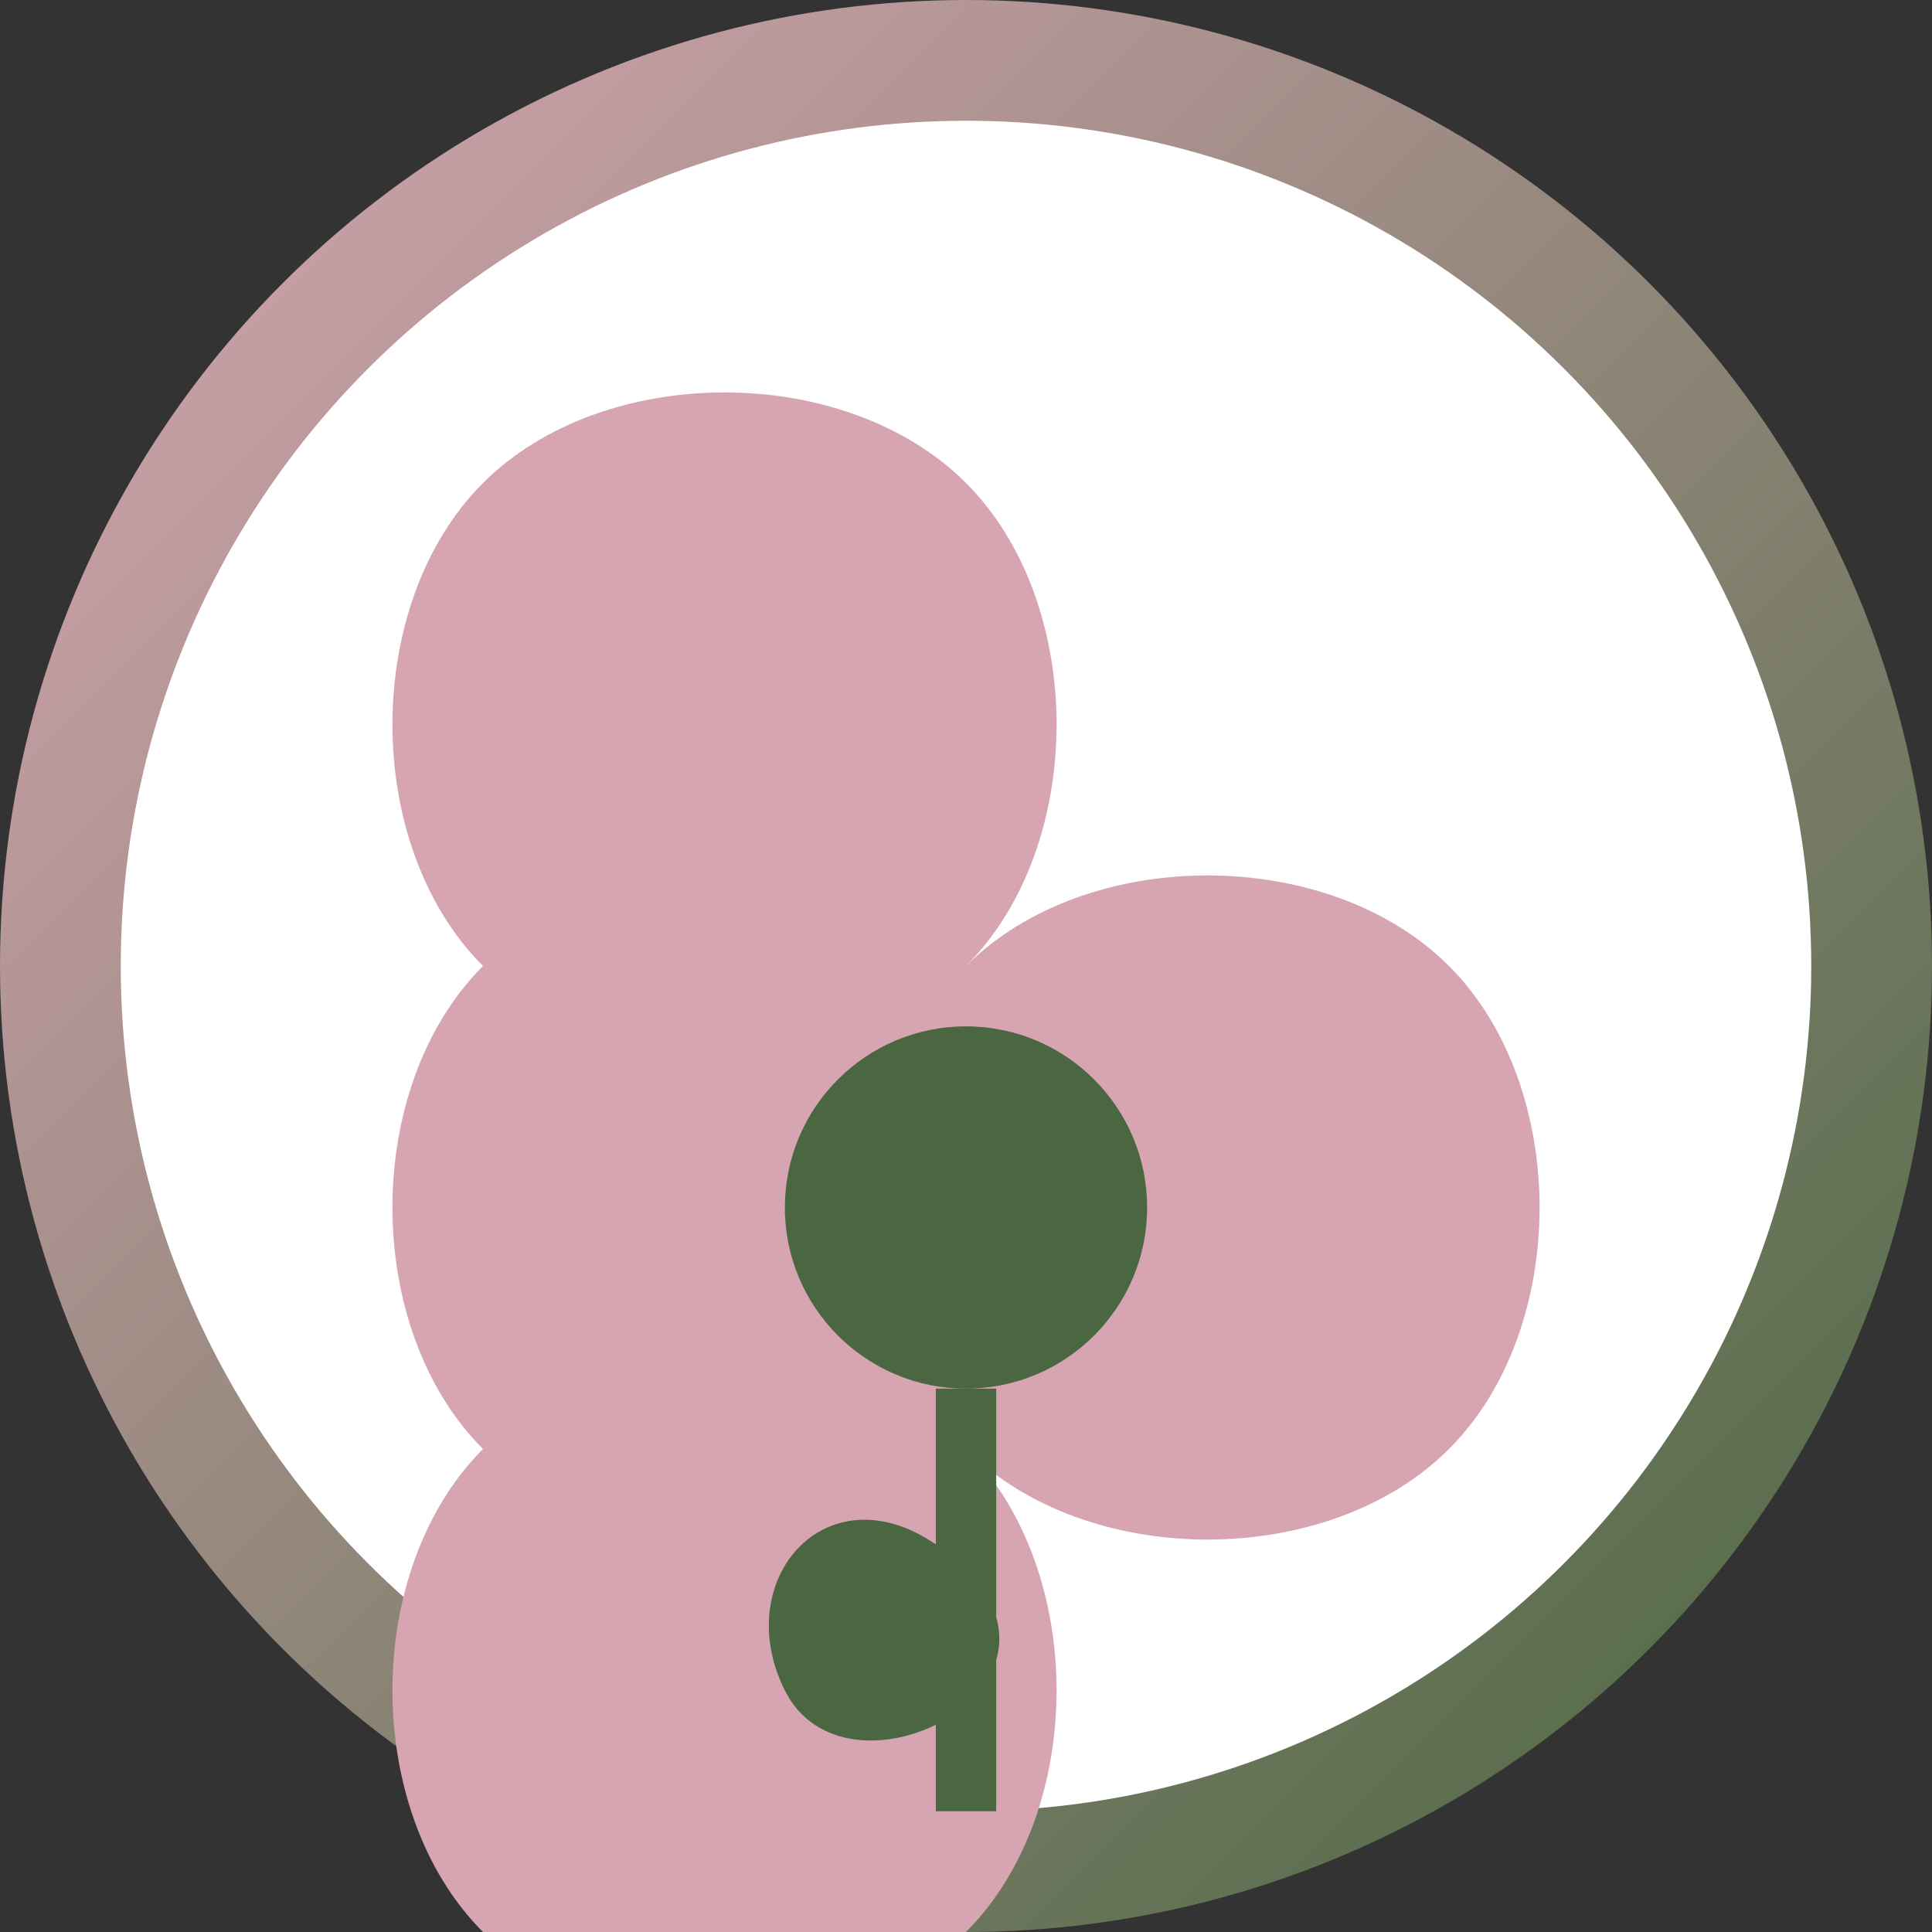
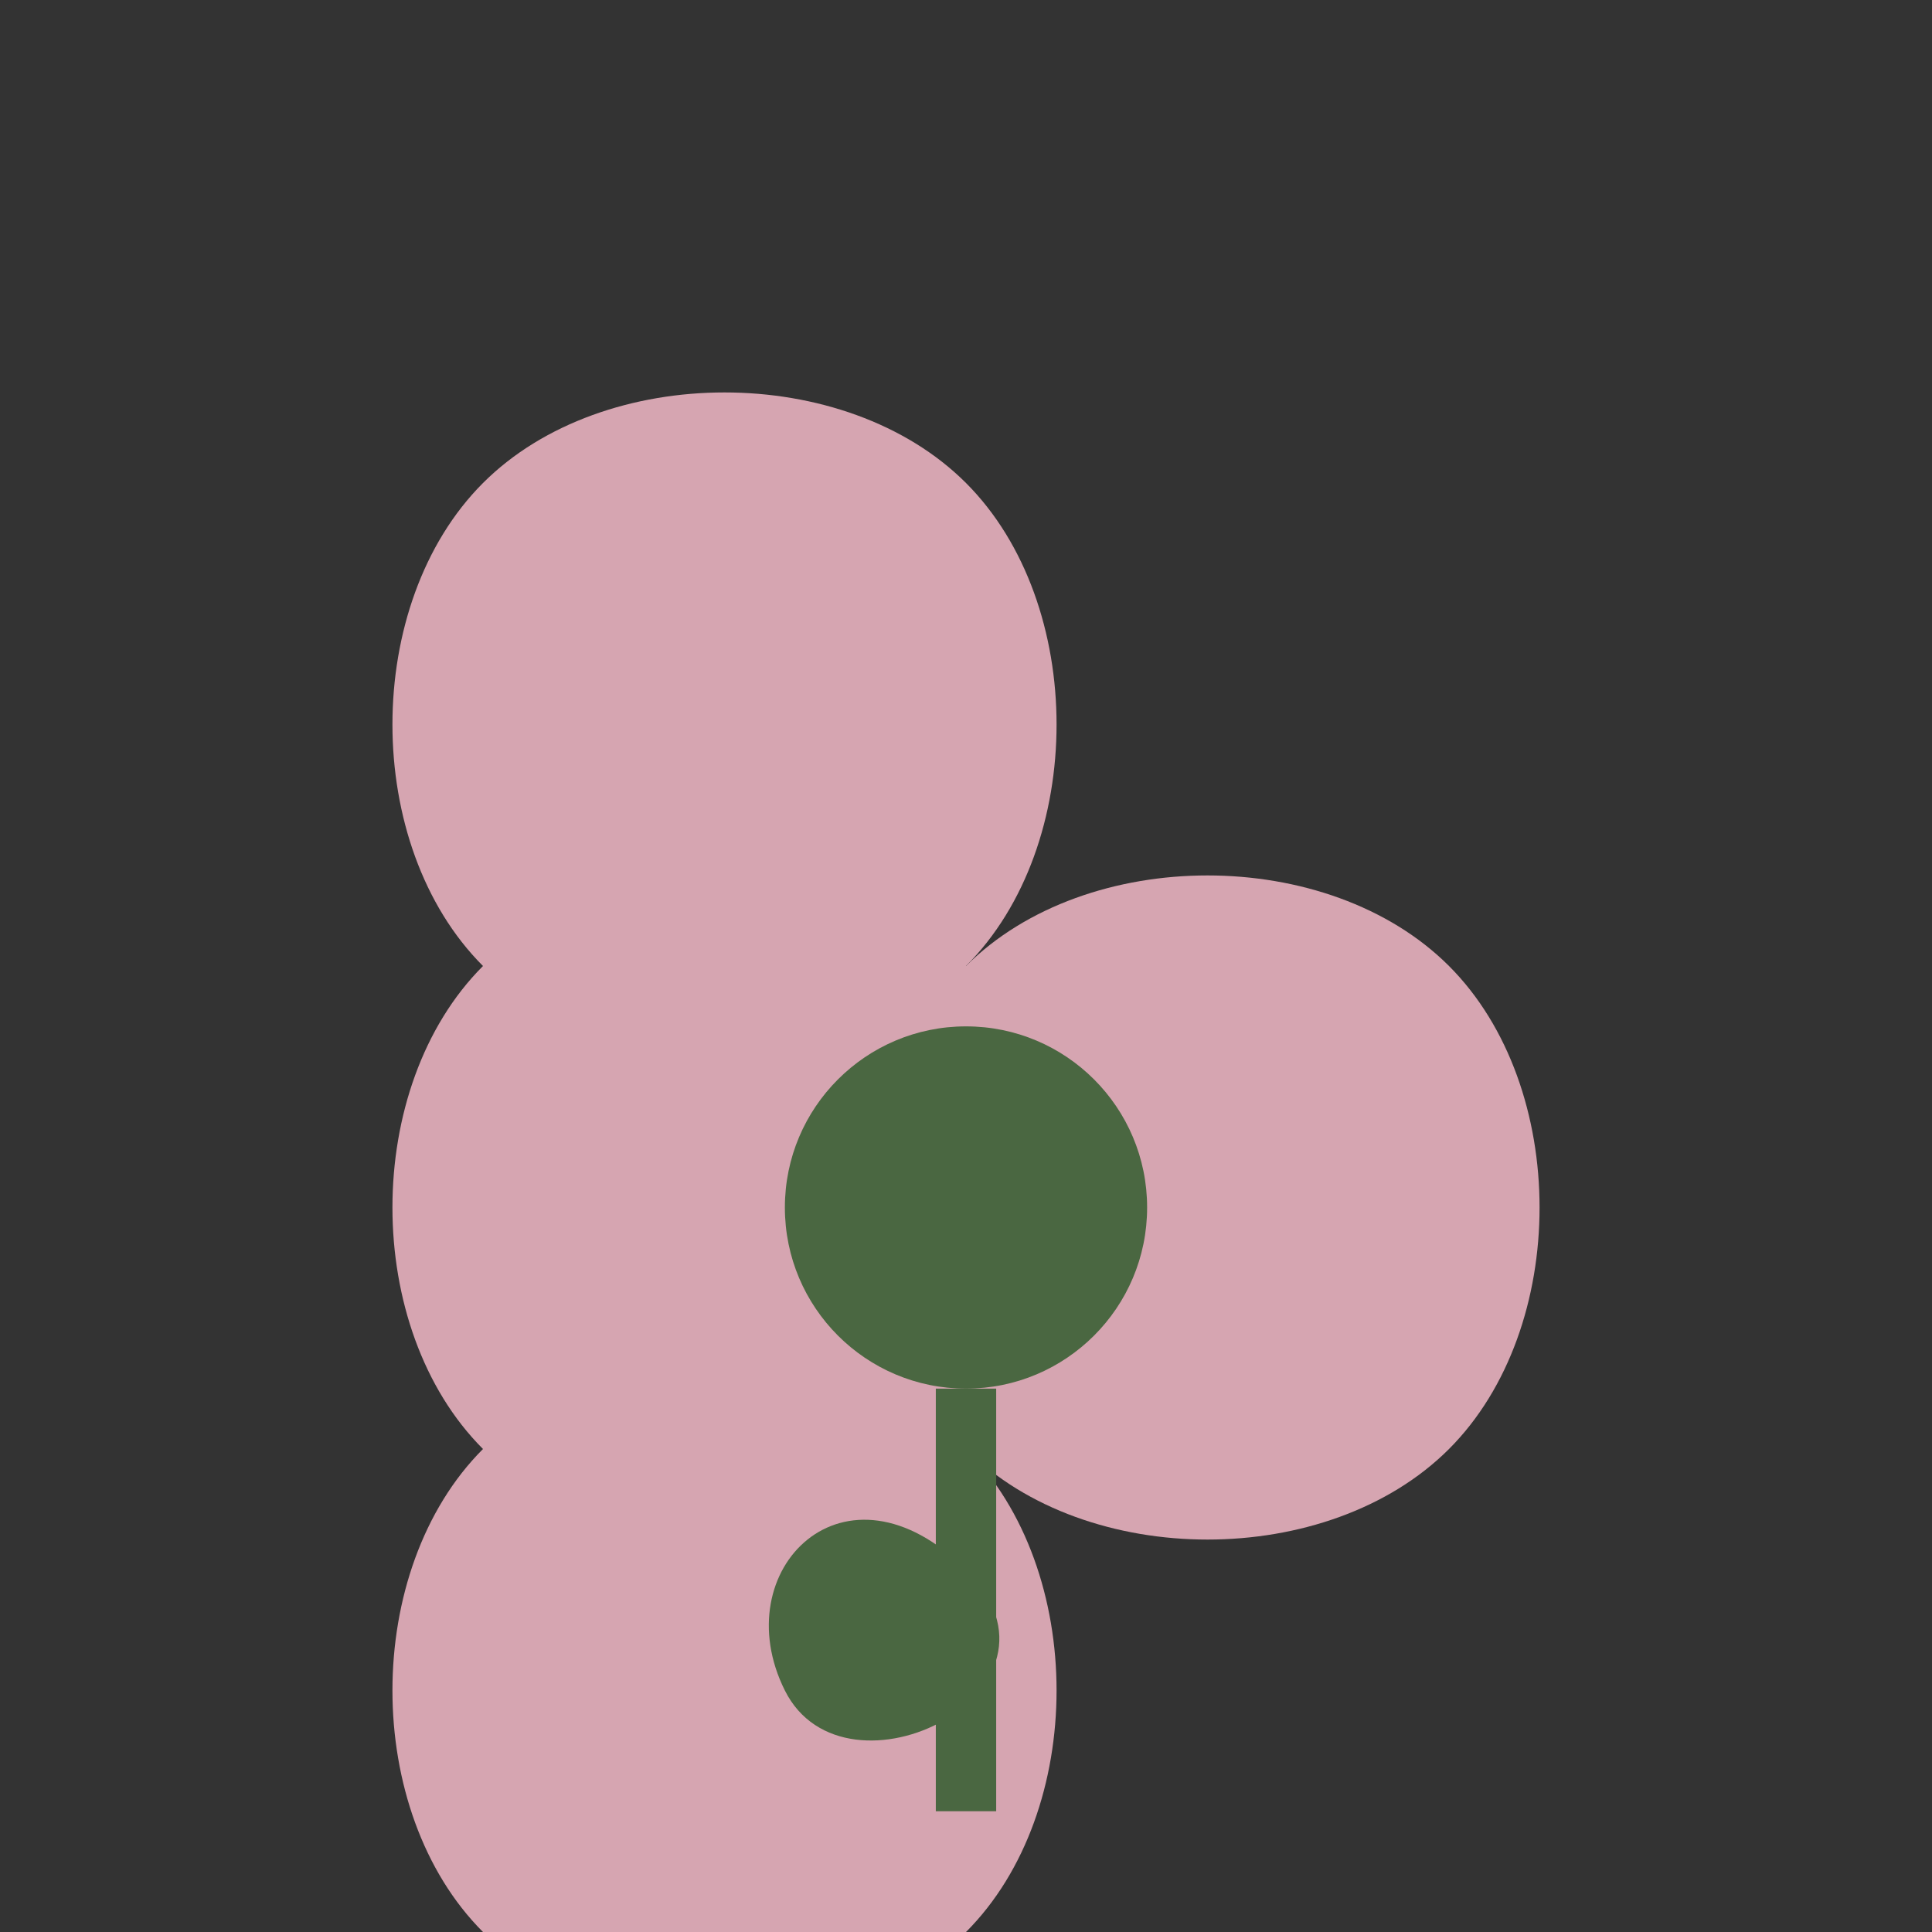
<svg xmlns="http://www.w3.org/2000/svg" viewBox="0 0 32 32">
  <rect x="0" y="0" width="32" height="32" fill="#333333" stroke="none" />
  <defs>
    <linearGradient id="gradient" x1="0%" y1="0%" x2="100%" y2="100%">
      <stop offset="0%" style="stop-color:#d6a5b1;stop-opacity:1" />
      <stop offset="100%" style="stop-color:#4a6741;stop-opacity:1" />
    </linearGradient>
  </defs>
-   <circle cx="16" cy="16" r="15" fill="white" stroke="url(#gradient)" stroke-width="2" />
  <g transform="translate(8, 8)">
    <path d="M8,0 C10,2 10,6 8,8 C6,10 2,10 0,8 C-2,6 -2,2 0,0 C2,-2 6,-2 8,0 Z" fill="#d6a5b1" />
    <path d="M16,8 C18,10 18,14 16,16 C14,18 10,18 8,16 C6,14 6,10 8,8 C10,6 14,6 16,8 Z" fill="#d6a5b1" />
    <path d="M8,16 C10,18 10,22 8,24 C6,26 2,26 0,24 C-2,22 -2,18 0,16 C2,14 6,14 8,16 Z" fill="#d6a5b1" />
    <path d="M0,8 C2,6 6,6 8,8 C10,10 10,14 8,16 C6,18 2,18 0,16 C-2,14 -2,10 0,8 Z" fill="#d6a5b1" />
    <circle cx="8" cy="12" r="3" fill="#4a6741" />
    <rect x="7.5" y="15" width="1" height="7" fill="#4a6741" />
    <path d="M8,18 C10,20 6,22 5,20 C4,18 6,16 8,18 Z" fill="#4a6741" />
  </g>
</svg>